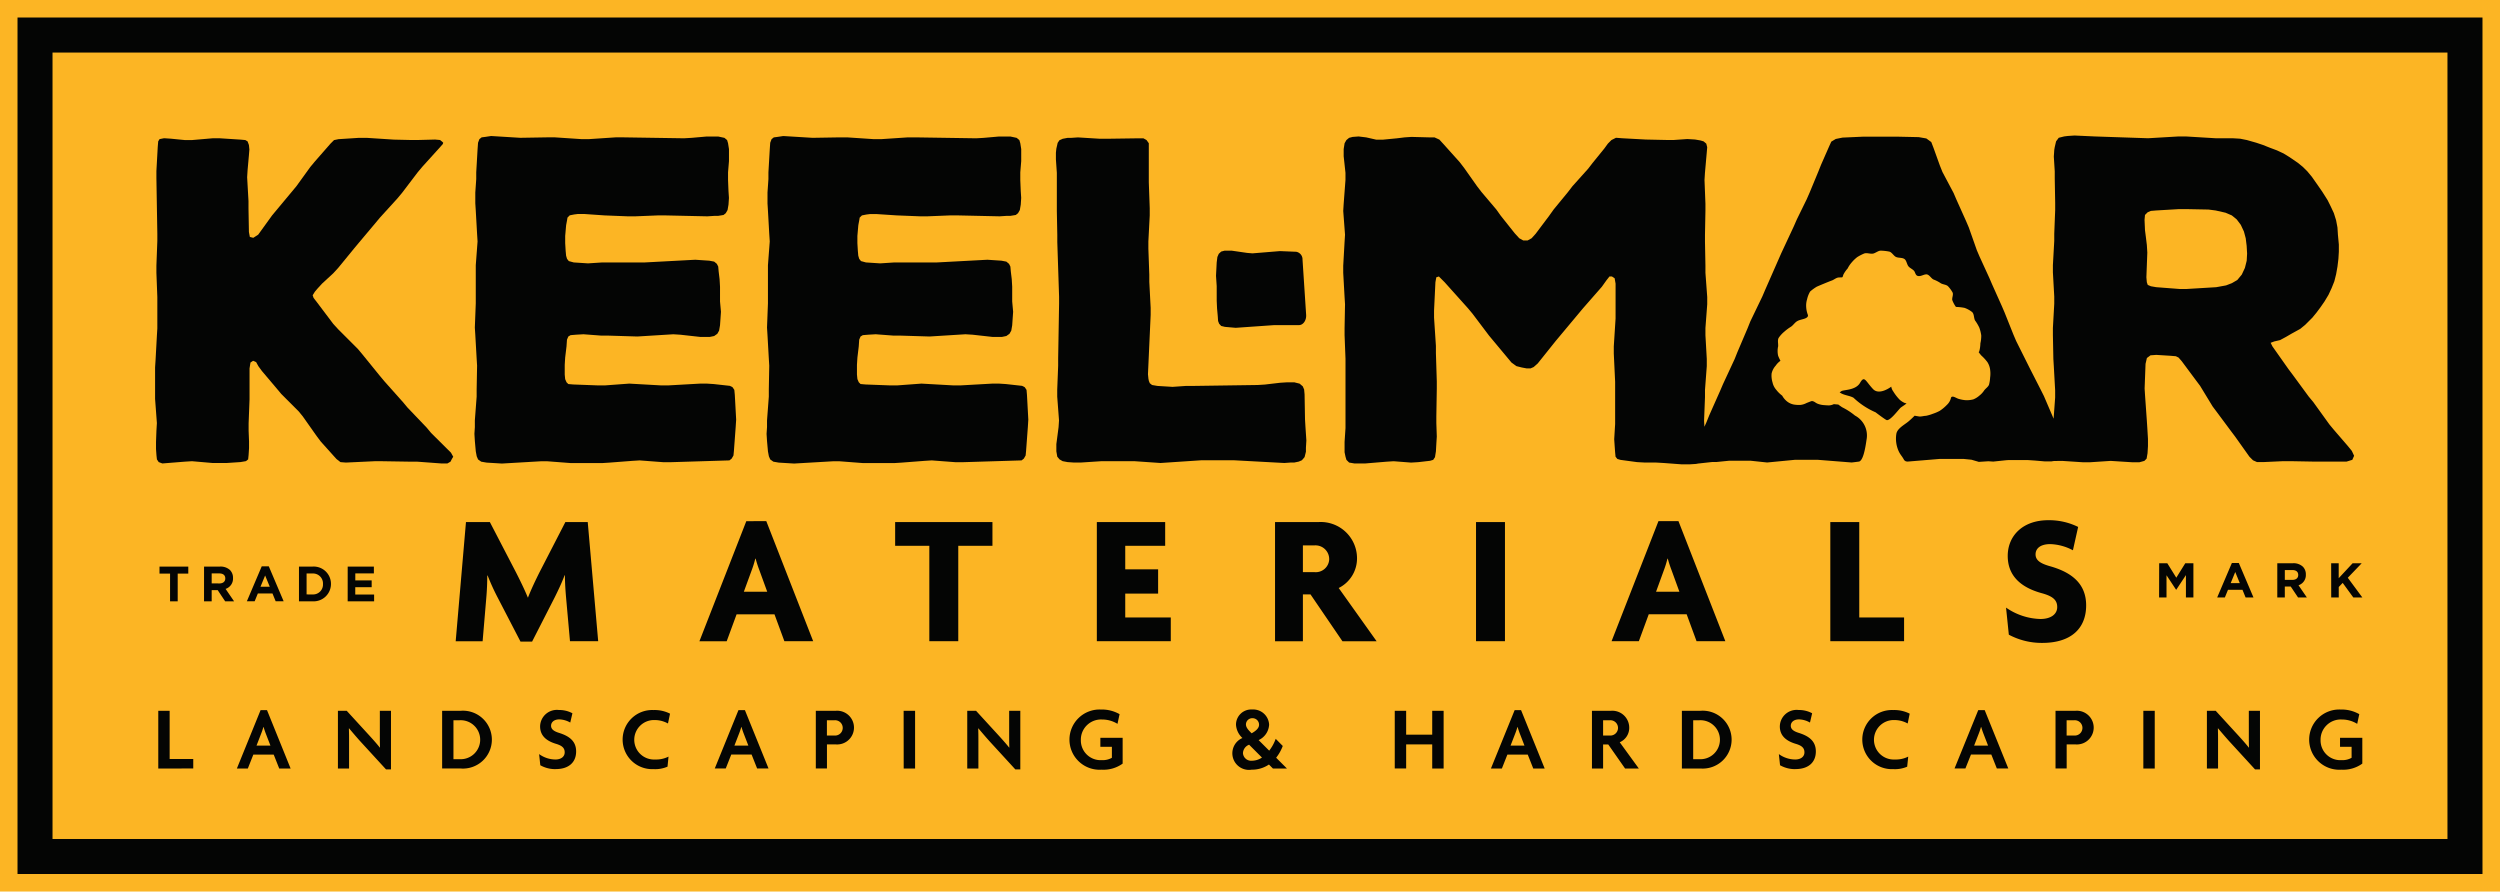
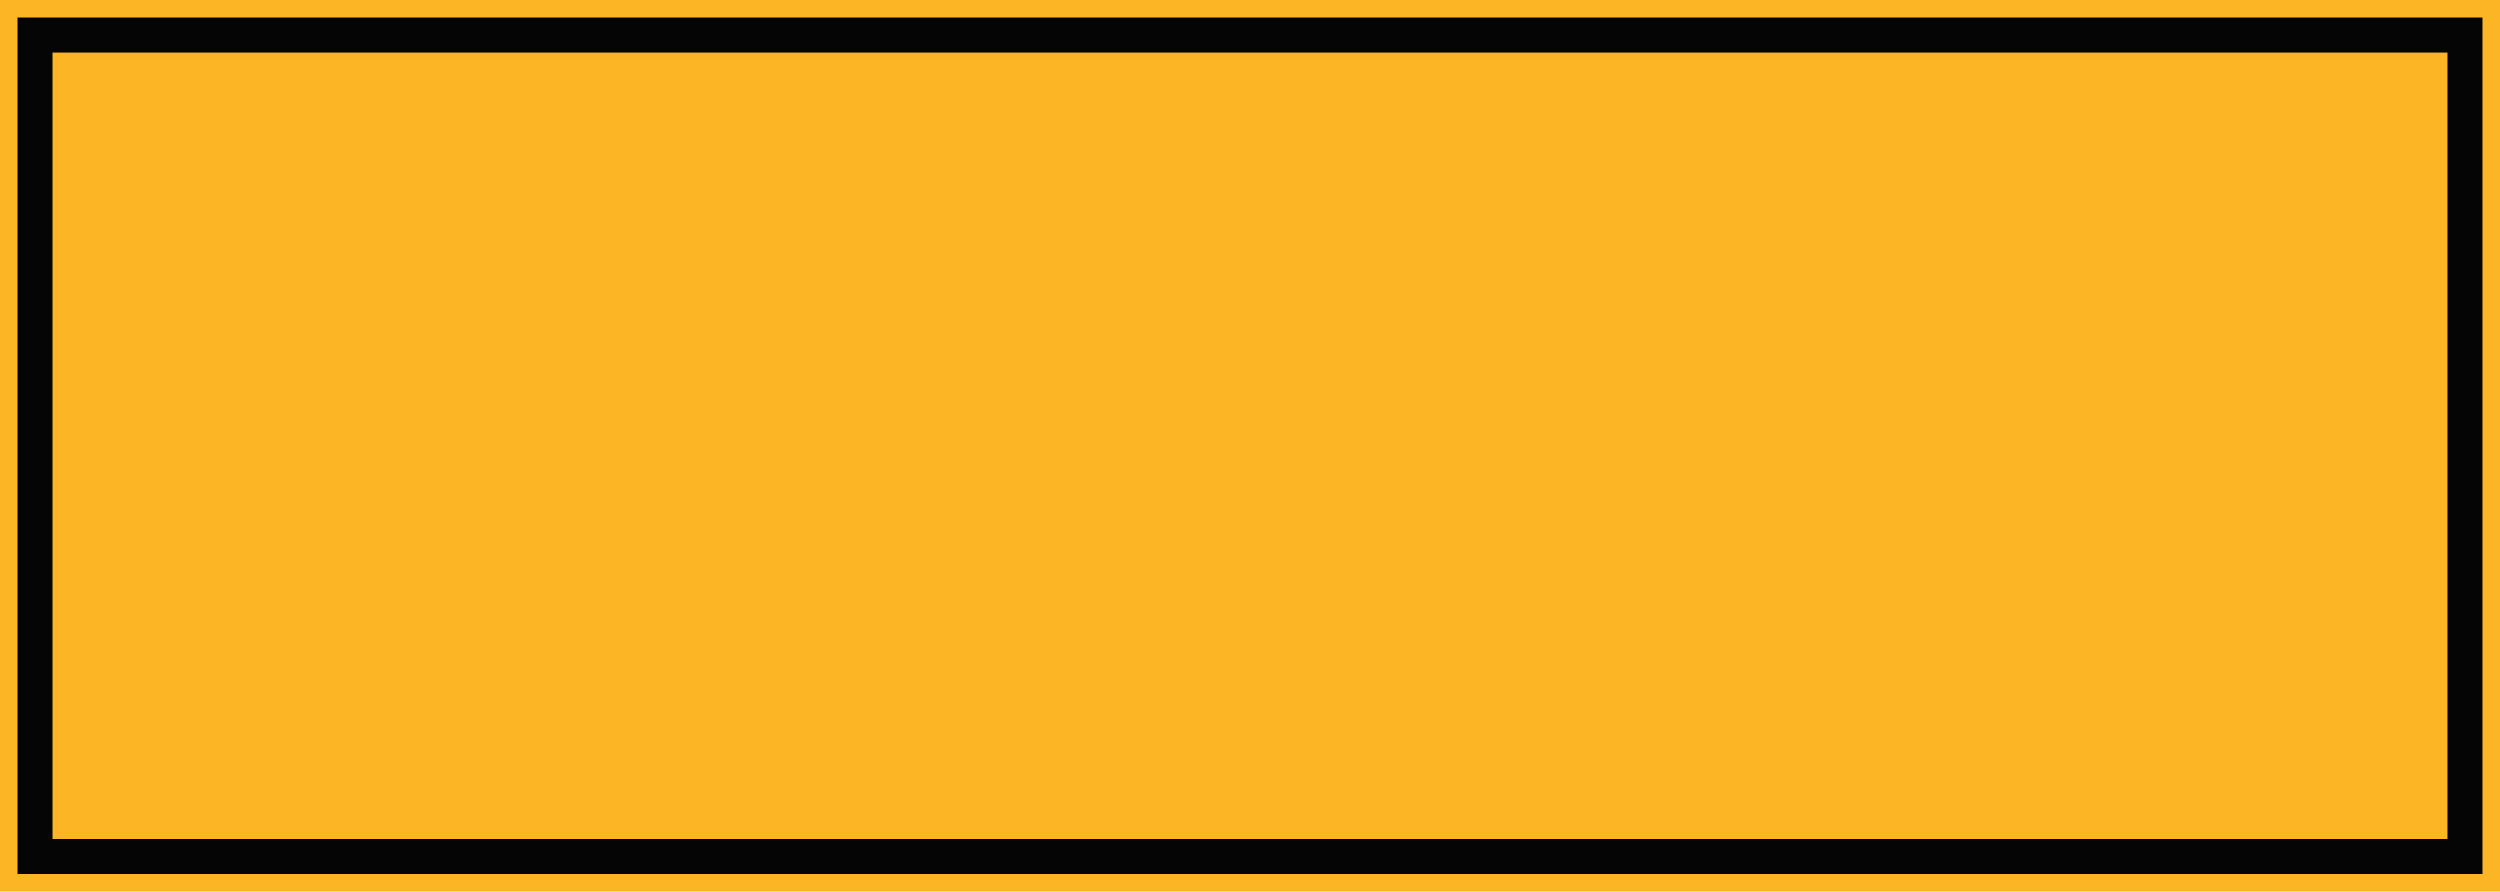
<svg xmlns="http://www.w3.org/2000/svg" width="269.204" height="96" viewBox="0 0 269.204 96">
  <defs>
    <clipPath id="clip-path">
-       <rect id="Rectangle_151" data-name="Rectangle 151" width="269.204" height="95.999" fill="none" />
-     </clipPath>
+       </clipPath>
  </defs>
  <g id="Group_97" data-name="Group 97" transform="translate(0 0.001)">
    <rect id="Rectangle_150" data-name="Rectangle 150" width="269.204" height="96" transform="translate(0 -0.001)" fill="#fcb524" />
    <path id="Path_256" data-name="Path 256" d="M266.945,93.74H1.513V1.512H266.945ZM5.283,89.97H263.174V5.285H5.283Z" transform="translate(0.373 0.373)" fill="#040504" />
    <g id="Group_96" data-name="Group 96" transform="translate(0 0)">
      <g id="Group_95" data-name="Group 95" clip-path="url(#clip-path)">
        <path id="Path_257" data-name="Path 257" d="M53.59,45.146l1.125,12.83H51.679l-.423-4.725c-.06-.7-.121-1.549-.121-2.373H51.1c-.3.8-.724,1.689-1.086,2.413L47.6,58.016H46.35L43.9,53.29A24.067,24.067,0,0,1,42.811,50.9h-.04c0,.824-.04,1.669-.1,2.353l-.4,4.725h-2.9l1.107-12.83h2.574l2.8,5.39c.4.784.945,1.889,1.286,2.734h.021c.322-.845.824-1.891,1.246-2.734l2.776-5.39Zm19.227-.1,5.048,12.929h-3.1L73.7,55.08H69.619l-1.066,2.9H65.617l5.048-12.929Zm.1,7.6-.865-2.373a12.139,12.139,0,0,1-.381-1.186h-.04a10.537,10.537,0,0,1-.363,1.186L70.4,52.647ZM86.693,47.7h3.68V57.975h3.117V47.7h3.68V45.146H86.693Zm24.777,5.149h3.54V50.233h-3.54V47.7h4.3V45.146h-7.359v12.83h7.963V55.422H111.47Zm22.987-.6,4.082,5.731h-3.68l-3.439-5.046H130.6v5.046h-3V45.146h4.685a3.907,3.907,0,0,1,4.143,3.882,3.556,3.556,0,0,1-1.97,3.217m-1.026-3.137a1.48,1.48,0,0,0-1.609-1.448H130.6v2.876h1.226a1.452,1.452,0,0,0,1.609-1.428m15.807,8.868h3.117V45.146h-3.117Zm21.8-12.929,5.048,12.929h-3.1l-1.066-2.9h-4.083l-1.066,2.9h-2.936l5.048-12.929Zm.1,7.6-.864-2.373a11.8,11.8,0,0,1-.383-1.186h-.04a10.542,10.542,0,0,1-.363,1.186l-.864,2.373Zm19.368-7.5h-3.117v12.83h7.943V55.422h-4.826Zm20.513,4.746c-.986-.282-1.528-.623-1.528-1.266,0-.624.5-1.107,1.588-1.107a5.534,5.534,0,0,1,2.434.664l.562-2.514a7.047,7.047,0,0,0-3.217-.724c-2.776,0-4.365,1.709-4.365,3.841,0,1.95,1.167,3.338,3.68,4.022,1.186.322,1.649.744,1.649,1.488,0,.784-.7,1.286-1.81,1.286a6.778,6.778,0,0,1-3.7-1.226l.3,2.916a7.506,7.506,0,0,0,3.6.885c3.118,0,4.726-1.569,4.726-4.042,0-2.273-1.468-3.54-3.921-4.224" transform="translate(9.698 11.07)" fill="#040504" />
        <path id="Path_258" data-name="Path 258" d="M14.919,49.786H13.781v-.758h3.1v.758H15.741v2.981h-.823Zm3.659-.758h1.71a1.49,1.49,0,0,1,1.089.378,1.179,1.179,0,0,1,.32.855v.011a1.16,1.16,0,0,1-.8,1.159l.914,1.336h-.961l-.8-1.2H19.4v1.2h-.824Zm1.656,1.816c.4,0,.631-.214.631-.53V50.3c0-.353-.246-.535-.647-.535H19.4v1.074ZM24.791,49h.759l1.6,3.766h-.86l-.341-.84H24.37l-.343.84h-.839Zm.865,2.2-.5-1.213-.5,1.213ZM28.8,49.029h1.458a1.863,1.863,0,0,1,1.987,1.858V50.9a1.872,1.872,0,0,1-1.987,1.869H28.8Zm1.458,3a1.066,1.066,0,0,0,1.127-1.117V50.9a1.074,1.074,0,0,0-1.127-1.128H29.62v2.255Zm3.788-3h2.82v.732h-2v.758h1.762v.732H34.861v.785h2.03v.733H34.044Zm195.063-.361h.874l.97,1.558.968-1.558h.874v3.685h-.805V49.946L230.95,51.52h-.021L229.9,49.962v2.39h-.8Zm7.829-.026h.747l1.579,3.712h-.848l-.337-.828H236.52l-.338.828h-.826Zm.852,2.169-.49-1.2-.49,1.2Zm4.038-2.142h1.685a1.464,1.464,0,0,1,1.073.374,1.154,1.154,0,0,1,.317.843v.01a1.145,1.145,0,0,1-.79,1.143l.9,1.316h-.948l-.789-1.179h-.638v1.179h-.81Zm1.631,1.79c.4,0,.622-.211.622-.521v-.01c0-.348-.242-.527-.637-.527h-.806v1.058Zm4.17-1.79h.811v1.61l1.5-1.61h.978l-1.5,1.563,1.569,2.122h-.973l-1.143-1.569-.426.442v1.127h-.811Z" transform="translate(3.394 11.981)" fill="#040504" />
        <path id="Path_259" data-name="Path 259" d="M13.675,67.654V61.437H14.9V66.63h2.542v1.023Zm13.024,0-.594-1.5H23.912l-.593,1.5H22.14l2.552-6.285h.692l2.542,6.285Zm-1.461-3.8c-.069-.184-.156-.437-.224-.672h-.02a6.612,6.612,0,0,1-.224.672l-.516,1.335h1.5ZM38.2,67.75l-2.68-2.923c-.439-.477-.915-1.042-1.3-1.5l-.02.01c.02.507.02,1,.02,1.433v2.884h-1.2V61.437h.945l2.4,2.621c.33.36.838.925,1.169,1.345l.019-.01c-.019-.429-.019-.9-.019-1.315V61.437h1.2V67.75Zm8.046-.1H44.242V61.437H46.25a3.117,3.117,0,1,1,0,6.217m-.156-5.195H45.46v4.19h.634a2.1,2.1,0,1,0,0-4.19m10.374,5.262a3.241,3.241,0,0,1-1.656-.419l-.127-1.2a3.031,3.031,0,0,0,1.754.583c.6,0,1-.3,1-.769S57.17,65.2,56.517,65c-1.159-.341-1.725-.965-1.725-1.881a1.806,1.806,0,0,1,2.027-1.764,2.952,2.952,0,0,1,1.452.351l-.234,1a2.487,2.487,0,0,0-1.179-.341c-.575,0-.886.312-.886.683s.293.593.857.769c1.12.35,1.842.9,1.842,2,0,1.14-.76,1.9-2.2,1.9m12.089-4.91a2.91,2.91,0,0,0-1.423-.37,2.126,2.126,0,1,0,.04,4.247,2.928,2.928,0,0,0,1.442-.312l-.107,1.082A3.326,3.326,0,0,1,67,67.721a3.184,3.184,0,1,1,0-6.362,3.663,3.663,0,0,1,1.783.39Zm9.6,4.843-.594-1.5H75.376l-.594,1.5H73.6l2.552-6.285h.692l2.544,6.285Zm-1.461-3.8c-.069-.184-.156-.437-.224-.672h-.02a6.949,6.949,0,0,1-.223.672l-.517,1.335h1.5Zm9.956,1.209h-.975v2.592h-1.2V61.437h2.174a1.816,1.816,0,1,1,0,3.624m-.2-2.6h-.779V64.1h.779a.825.825,0,1,0,0-1.638m7.482-1.022H95.17v6.217H93.943Zm12.031,6.313-2.68-2.923c-.437-.477-.915-1.042-1.3-1.5l-.02.01c.02.507.02,1,.02,1.433v2.884h-1.2V61.437h.945l2.4,2.621c.33.36.838.925,1.169,1.345l.019-.01c-.019-.429-.019-.9-.019-1.315V61.437h1.2V67.75Zm9.254.03a3.244,3.244,0,1,1-.049-6.48,3.847,3.847,0,0,1,2.017.5l-.224,1.042a3.137,3.137,0,0,0-1.655-.467,2.173,2.173,0,0,0-2.291,2.212,2.126,2.126,0,0,0,2.261,2.162,1.974,1.974,0,0,0,1.082-.253V65.314H115.12V64.35h2.4v2.777a3.533,3.533,0,0,1-2.289.653m18.469-.126-.427-.43a3.232,3.232,0,0,1-1.862.556,1.789,1.789,0,0,1-.993-3.41,2.109,2.109,0,0,1-.692-1.442,1.637,1.637,0,0,1,1.735-1.628,1.717,1.717,0,0,1,1.831,1.638,1.933,1.933,0,0,1-1.13,1.656l1.14,1.139a4.585,4.585,0,0,0,.7-1.276l.76.77a4.724,4.724,0,0,1-.712,1.266l1.159,1.16Zm-2.561-2.562a1.01,1.01,0,0,0-.663.915.881.881,0,0,0,.965.809,1.975,1.975,0,0,0,1.081-.34Zm.34-2.855a.68.68,0,0,0-.682.663c0,.33.243.6.613.963.526-.292.8-.593.8-.916a.7.7,0,0,0-.73-.71m19.376,5.418V65.061h-2.807v2.592h-1.228V61.437h1.228v2.571h2.807V61.437h1.228v6.217Zm10.88,0-.594-1.5h-2.192l-.594,1.5h-1.179l2.554-6.285h.692l2.542,6.285Zm-1.462-3.8c-.067-.184-.156-.437-.223-.672h-.02a6.614,6.614,0,0,1-.224.672l-.516,1.335h1.5Zm11.349,3.8-1.812-2.592h-.555v2.592h-1.2V61.437h2.075a1.823,1.823,0,0,1,1.939,1.812,1.68,1.68,0,0,1-1.023,1.578l2.055,2.827Zm-1.685-5.195h-.682V64.1h.682a.825.825,0,1,0,0-1.638m9.81,5.195h-2.008V61.437h2.008a3.117,3.117,0,1,1,0,6.217m-.156-5.195h-.634v4.19h.634a2.1,2.1,0,1,0,0-4.19m10.374,5.262a3.237,3.237,0,0,1-1.656-.419l-.127-1.2a3.031,3.031,0,0,0,1.754.583c.6,0,1-.3,1-.769s-.272-.722-.925-.916c-1.159-.341-1.725-.965-1.725-1.881a1.806,1.806,0,0,1,2.027-1.764,2.952,2.952,0,0,1,1.452.351l-.234,1a2.486,2.486,0,0,0-1.178-.341c-.576,0-.887.312-.887.683s.293.593.857.769c1.12.35,1.841.9,1.841,2,0,1.14-.759,1.9-2.2,1.9m12.089-4.91a2.917,2.917,0,0,0-1.422-.37,2.126,2.126,0,1,0,.039,4.247,2.928,2.928,0,0,0,1.442-.312L202,67.458a3.326,3.326,0,0,1-1.511.263,3.184,3.184,0,1,1,0-6.362,3.658,3.658,0,0,1,1.782.39Zm9.6,4.843-.593-1.5H208.87l-.6,1.5H207.1l2.554-6.285h.692l2.542,6.285Zm-1.461-3.8c-.069-.184-.156-.437-.224-.672h-.02a6.945,6.945,0,0,1-.223.672l-.517,1.335h1.5Zm9.956,1.209h-.975v2.592h-1.2V61.437h2.174a1.816,1.816,0,1,1,0,3.624m-.2-2.6h-.779V64.1h.779a.825.825,0,1,0,0-1.638m7.482-1.022h1.228v6.217h-1.228Zm12.031,6.313-2.68-2.923c-.439-.477-.916-1.042-1.306-1.5l-.019.01c.019.507.019,1,.019,1.433v2.884h-1.2V61.437h.945l2.4,2.621c.33.36.838.925,1.169,1.345l.019-.01c-.019-.429-.019-.9-.019-1.315V61.437h1.2V67.75Zm9.254.03a3.244,3.244,0,1,1-.049-6.48,3.85,3.85,0,0,1,2.017.5l-.224,1.042a3.135,3.135,0,0,0-1.656-.467,2.172,2.172,0,0,0-2.289,2.212,2.126,2.126,0,0,0,2.261,2.162,1.967,1.967,0,0,0,1.081-.253V65.314h-1.246V64.35h2.4v2.777a3.533,3.533,0,0,1-2.289.653" transform="translate(3.368 15.099)" fill="#040504" />
        <path id="Path_260" data-name="Path 260" d="M68.976,39.088l-.193-.289-.289-.146-1.739-.193-.725-.047h-.745l-3.429.193H61.1l-3.429-.193h-.02l-2.61.193h-.753l-2.656-.1L51.1,38.46l-.194-.193-.145-.338-.047-.484V36.384l.047-.773.145-1.208.05-.724.145-.339.242-.145.578-.049.811-.047,1.923.146h.771l3.093.095h.02L62.4,33.1l.763.047,2.174.242h.986l.481-.1.339-.239.193-.339.1-.58.1-1.449-.1-1.112V27.98l-.047-.821-.1-.821-.047-.531-.146-.29-.29-.242-.53-.1-1.5-.1h-.02l-5.41.29H54.757l-1.535.1-1.537-.1-.532-.145-.192-.242-.1-.339-.049-.53-.049-.821v-.773l.1-1.16.1-.531.047-.29.242-.242.484-.095.386-.049h.7L55,20.3l2.511.1H58.3l2.463-.1h.753l4.54.1h.02l.771-.05h.388l.578-.095.242-.193.194-.339.1-.58.049-.724-.049-.725L68.3,16.484v-.82l.1-1.208v-1.3l-.1-.628-.1-.338-.289-.241-.676-.145H66.01l-1.643.145-.816.047L57,11.895H56.2l-2.9.193h-.754l-2.9-.193h-.793l-2.93.049L42.8,11.752h-.02l-.627.095-.386.049-.242.193-.145.386-.049.677-.146,2.513v.723l-.1,1.449V19l.049.773.145,2.56.049.773-.193,2.559v4.105l-.1,2.61.049.771.146,2.561.047.773-.047,2.559v.774l-.194,2.559V43.1l-.047.724.047.774.1,1.109.1.532.145.338.338.242.58.1,1.641.1h.02l4.154-.242h.753l2.511.193h3.353l.774-.049,2.511-.193.763-.047,2.55.193h.793l6.326-.194.242-.193.194-.338.047-.484.193-2.607.049-.773-.145-2.656Z" transform="translate(10.097 2.894)" fill="#040504" />
-         <path id="Path_261" data-name="Path 261" d="M105.139,27.061l.037.821.075.821.036.53.11.29.223.242.406.1,1.145.1h.02l4.139-.29h2.662c.457,0,.816-.511.776-1.107l-.39-5.946a.825.825,0,0,0-.684-.845l-1.736-.071h-.019l-2.949.242-.581-.049-1.663-.242h-.759l-.369.1-.259.241-.148.339-.074.58-.074,1.449.074,1.11Z" transform="translate(25.879 5.333)" fill="#040504" />
+         <path id="Path_261" data-name="Path 261" d="M105.139,27.061l.037.821.075.821.036.53.11.29.223.242.406.1,1.145.1h.02l4.139-.29h2.662l-.39-5.946a.825.825,0,0,0-.684-.845l-1.736-.071h-.019l-2.949.242-.581-.049-1.663-.242h-.759l-.369.1-.259.241-.148.339-.074.58-.074,1.449.074,1.11Z" transform="translate(25.879 5.333)" fill="#040504" />
        <path id="Path_262" data-name="Path 262" d="M94.223,39.088l-.194-.289-.289-.146L92,38.46l-.725-.047h-.743l-3.429.193h-.754l-3.429-.193H82.9l-2.609.193h-.754l-2.656-.1-.531-.049-.193-.193-.145-.338-.049-.484V36.384l.049-.773.145-1.208.049-.724.145-.339.242-.145.58-.049.81-.047,1.924.146h.771l3.092.095h.019l3.856-.241.763.047,2.172.242h.987l.481-.1.338-.239.194-.339.1-.58.1-1.449-.1-1.112V27.98l-.049-.821-.1-.821-.047-.531-.145-.29-.29-.242-.532-.1-1.5-.1H90l-5.41.29H80l-1.534.1-1.535-.1-.532-.145-.193-.242-.1-.339-.047-.53-.049-.821v-.773l.1-1.16.1-.531.047-.29L76.5,20.3l.484-.095.386-.049h.705l2.172.143,2.513.1h.791l2.465-.1h.753l4.54.1h.02l.771-.05h.386l.58-.095.242-.193.193-.339.1-.58.047-.724-.047-.725-.05-1.208v-.82l.1-1.208v-1.3l-.1-.628-.1-.338-.29-.241-.676-.145H91.255l-1.643.145-.815.047-6.553-.1h-.793l-2.9.193H77.8l-2.9-.193H74.11l-2.931.049-3.136-.192h-.02l-.628.095-.385.049-.242.193-.145.386-.047.677-.146,2.513v.723l-.1,1.449V19l.047.773.145,2.56.05.773-.194,2.559v4.105l-.1,2.61.049.771.145,2.561.047.773-.047,2.559v.774l-.193,2.559V43.1l-.049.724.049.774.1,1.109.1.532.145.338.339.242.578.1,1.643.1h.02l4.153-.242h.754l2.51.193h3.354l.773-.049,2.513-.193.761-.047,2.55.193h.791l6.329-.194.242-.193.193-.338.047-.484.194-2.607.047-.773L94.27,39.62Z" transform="translate(16.315 2.894)" fill="#040504" />
        <path id="Path_263" data-name="Path 263" d="M43.124,43.688l-.484-.58-2.076-2.174-.484-.58L38.1,38.133l-.484-.578-1.883-2.319-.484-.58-2.125-2.125-.532-.58-1.786-2.368-.338-.435-.1-.288.241-.386.242-.29.532-.58,1.205-1.112.532-.58,1.739-2.125.484-.58,1.786-2.126.484-.58L39.5,18.426l.484-.58,1.689-2.221.484-.58,1.837-2.029.386-.435.047-.146-.1-.1-.241-.193-.532-.049h-.02l-1.833.049h-.755L39.114,12.1l-2.946-.192h-.793l-2.221.143-.484.1-.386.386-1.691,1.933-.482.58-1.5,2.076L26,20.261l-1.5,2.078-.525.335-.371-.093-.1-.531-.046-2.56v-.773l-.145-2.561.047-.771.143-1.594.051-.628-.051-.484-.143-.386-.242-.145L22.6,12.1l-2.222-.143h-.793l-2.221.192h-.754L15.11,12l-.725-.049h-.02l-.484.095-.145.242-.049.58-.145,2.61v.773l.1,5.989v.773l-.1,2.656v.773l.1,2.609v3.381l-.047.774-.145,2.656-.05.773v3.381l.194,2.607-.049.821L13.5,44.653v.771l.049.677.049.435.193.29.386.145h.02l2.414-.193.763-.047,2.212.192H21.1l1.5-.1.581-.1.241-.193.049-.484.046-.723V44.6l-.046-1.159v-.773l.1-2.609V36.733l.1-.628.282-.189.327.141.239.435.389.531,1.593,1.883.484.58,1.884,1.884.432.53,1.5,2.126.435.58,1.691,1.883.435.339.578.047h.02l3.091-.145h.755l3.042.049h.773l2.607.193h.647l.338-.193.145-.29.146-.242-.242-.435Z" transform="translate(3.3 2.933)" fill="#040504" />
        <path id="Path_264" data-name="Path 264" d="M118.055,42.248l-.047-2.7-.049-.532-.146-.338-.338-.289-.58-.146h-.744l-.773.049-1.643.193-.771.049-6.956.1h-.773l-1.441.1-1.631-.1-.58-.1-.241-.193-.1-.242-.049-.242-.049-.484.29-6.375v-.773l-.146-2.8v-.774l-.1-2.8v-.771l.146-2.8V19.5l-.1-2.8V12.5l-.242-.338-.339-.193h-.5l-3.43.049h-.753l-2.366-.146H93.6l-.724.049h-.385l-.532.1-.338.145-.2.289-.143.628-.047.435v.725l.1,1.448v4.105l.049,2.56v.774l.193,5.891v.773l-.1,5.894v.771l-.1,2.56v.774l.193,2.559-.049.725L91.278,44.9v.773l.1.58.242.29.338.193.532.1.674.047h.745l2.22-.145h3.557l2.8.193h.02l4.346-.29h3.6l5.362.29h.02l.675-.049h.386l.484-.1.338-.146.29-.338.145-.58v-.435l.047-.771-.1-1.5Z" transform="translate(22.471 2.923)" fill="#040504" />
        <path id="Path_265" data-name="Path 265" d="M224.663,45.667l-.434-.531-1.5-1.739-.482-.58-1.74-2.415-.482-.578-1.737-2.368-.437-.58-1.737-2.463-.193-.386.386-.145.628-.146.628-.338.58-.338.965-.532.532-.435.773-.773.435-.53.435-.581.435-.628.435-.724.337-.725.289-.724.194-.771.145-.821.1-.821.047-.774v-.773l-.1-1.062-.049-.773-.145-.773-.242-.773-.339-.725-.337-.677-.58-.916-.435-.628-.677-.966-.482-.581-.484-.482-.532-.435-.916-.627-.628-.386-.725-.339-.773-.289-.724-.29-.724-.242-1.013-.289-.725-.145L211.816,12h-1.835l-3.188-.193H206L202.723,12l-5.734-.193-2.174-.1h-.02l-.724.049-.386.049-.581.145-.289.386-.145.628-.049.29-.049.724.1,1.593v.774l.047,2.607v.773l-.1,2.561v.771l-.146,2.609v.774l.146,2.607v.773l-.146,2.609v.773l.05,2.559.047.774.145,2.609v.771L192.55,42.2l-1.043-2.435-.338-.674-1.155-2.263L188.52,33.84l-.289-.674-.962-2.407-.29-.676-1.058-2.361-.289-.673-1.059-2.312-.289-.674-.866-2.455-.289-.676-1.059-2.359-.289-.674-1.2-2.263-.289-.723-.675-1.878-.241-.626-.53-.386-.818-.143-2.216-.049H172.03l-2.215.1-.722.146-.482.289-.241.53-.867,1.973-.289.724L166.3,17.8l-.337.77L164.9,20.742l-.338.77-1.349,2.89-1.734,3.948-.288.676-1.3,2.7-.289.723-1.108,2.6-.288.723-1.254,2.7-.288.674-1.2,2.7-.289.722-.226.5-.039-.628.1-2.559V39.1l.193-2.56v-.774l-.145-2.559v-.773l.193-2.56V29.1l-.193-2.609v-.773l-.049-2.56v-.773l.049-2.56v-.773l-.1-2.56.049-.773.193-2.174.049-.58-.1-.386-.292-.242-.337-.1-.581-.1-.821-.049h-.02l-1.448.1H150.9l-2.271-.049L146.072,12l-.628-.049h-.02l-.484.242-.386.386-.386.531-1.255,1.545-.484.628-1.691,1.884-.482.628-1.545,1.882-.482.677-1.451,1.933-.434.481-.436.242h-.462l-.435-.242-.484-.53-1.5-1.884-.482-.677L130.953,17.8l-.484-.628-1.4-1.982-.484-.628-1.69-1.883-.484-.531-.53-.242h-.628l-1.837-.049h-.02l-.723.049-.821.1-1.5.145H119.6l-1.063-.242-.821-.1H117.7l-.628.047-.386.1-.29.242-.193.338-.1.628v.773l.194,1.787v.773l-.194,2.56-.047.773.193,2.56-.049.773-.145,2.56v.773L116.2,29.1l.049.773-.049,2.56v.773l.1,2.559V43.2l-.1,1.5v1.112l.1.482.1.339.29.289.58.1h1.129l2.321-.193.761-.049,1.874.145h.02l.773-.047,1.256-.146.338-.1.193-.29.1-.628.046-.821.049-.773-.049-1.448v-.725l.049-2.994v-.773l-.095-3.045v-.771l-.2-3.044V30.55l.147-3.043.095-.531.277-.091.622.622,2.511,2.8.484.58,1.786,2.367,2.417,2.9.532.386.577.145.532.1h.406l.338-.146.436-.386,1.931-2.414,2.946-3.526,2.029-2.319.482-.677.339-.432h.269l.29.193.1.578V31.42l-.192,2.994v.771l.145,3.043v4.54l-.1,1.641.049.725.049.677.047.482.194.242.338.1,1.788.242.867.047h1.208l.823.049,1.931.145h.793l.725-.047.209-.039h0l1.5-.165h.464l1.421-.143H159.9l1.792.191h.019l2.972-.287h2.489l3.622.287h.019c.269-.03.535-.065.8-.1.381-.137.616-1.091.793-2.352a2.428,2.428,0,0,0-1.245-2.6,7.165,7.165,0,0,0-1.366-.887c-.031-.015-.213-.14-.445-.31l-.016,0,0,0c-.045.017-.429-.044-.457-.026l-.014,0,0,0a1.223,1.223,0,0,1-.685.12c-.095,0-.2-.011-.3-.019a2.365,2.365,0,0,1-.693-.136c-.318-.122-.31-.222-.6-.3,0,0-.014,0-.019,0h0c-.076-.021-.218.052-.609.2a1.8,1.8,0,0,1-.673.212,3.55,3.55,0,0,1-.7-.04,1.669,1.669,0,0,1-.753-.348,2.07,2.07,0,0,1-.506-.608,3.478,3.478,0,0,1-.651-.642,1.786,1.786,0,0,1-.391-.784,2.508,2.508,0,0,1-.1-.958,1.876,1.876,0,0,1,.44-.849,2.024,2.024,0,0,1,.513-.522,5.814,5.814,0,0,1-.248-.536,2.314,2.314,0,0,1,0-1.029c.017-.31-.083-.639.052-.9a3.159,3.159,0,0,1,.614-.675,5.014,5.014,0,0,1,.72-.533c.249-.172.426-.471.687-.609.278-.15.607-.181.864-.293.178-.079.319-.194.262-.374a2.776,2.776,0,0,1-.178-.826,2.315,2.315,0,0,1,.095-.851,2.81,2.81,0,0,1,.329-.834,4.706,4.706,0,0,1,.723-.526,55.582,55.582,0,0,1,1.543-.637c.267-.066.515-.332.809-.349.464-.03.388.062.5-.3a3.011,3.011,0,0,1,.462-.669,3.019,3.019,0,0,1,.45-.666,3.766,3.766,0,0,1,.6-.571,5.3,5.3,0,0,1,.742-.38.628.628,0,0,1,.212-.031c.155,0,.32.037.479.05a.993.993,0,0,0,.228,0c.283-.042.568-.325.864-.322a5.4,5.4,0,0,1,.9.1c.294.06.486.479.755.588s.647.047.886.211.257.587.447.805.545.323.663.592c.088.2.146.429.42.441h.02c.292.015.606-.222.874-.179.289.061.466.447.724.556a3.552,3.552,0,0,1,.735.375c.232.166.636.146.83.365a3.224,3.224,0,0,1,.47.646c.112.229-.072.56-.034.813a2.95,2.95,0,0,0,.4.748,5.319,5.319,0,0,1,.922.1,2.842,2.842,0,0,1,.824.456c.218.212.168.613.305.894a4.634,4.634,0,0,1,.466.784,4.118,4.118,0,0,1,.206.828,3.4,3.4,0,0,1-.092.85,3.666,3.666,0,0,1-.123.874.4.4,0,0,1-.064.076,3.663,3.663,0,0,0,.292.373,4.9,4.9,0,0,1,.654.712,2.023,2.023,0,0,1,.3.9,3.04,3.04,0,0,1-.012.763,3.69,3.69,0,0,1-.123.775c-.1.234-.356.388-.513.6a2.316,2.316,0,0,1-.51.555,2.274,2.274,0,0,1-.662.413,2.848,2.848,0,0,1-.774.092,3.533,3.533,0,0,1-.768-.136c-.229-.05-.535-.282-.715-.247a.165.165,0,0,0-.151.137,1.478,1.478,0,0,1-.435.744,4.427,4.427,0,0,1-.776.646,4.345,4.345,0,0,1-.709.305,4.9,4.9,0,0,1-.773.231c-.183,0-.37.057-.558.07a.806.806,0,0,1-.173,0c-.157-.024-.315-.05-.474-.081l0,0-.016,0c-.207.206-.417.408-.643.6-.447.381-1.24.762-1.327,1.376a3.286,3.286,0,0,0,.252,1.841c.216.451.358.511.59.96a.805.805,0,0,0,.192.137c.056.007.111.017.167.024h.02l3.478-.288h2.523l.871.088.788.231h.019l1.007-.065.517.034h.019l1.373-.145.236-.015h2.131l.715.047,1.1.095h.688l.293-.045h.162l.712-.01,2.218.146h.794l2.21-.146,2.311.146h.791l.531-.146.242-.242.1-.58.047-.773v-.773L202.64,43.2l-.05-.773-.192-2.706-.049-.771.1-2.657.145-.628.388-.29.619-.046,1.534.095.58.05.29.143.338.386,1.545,2.078.435.58,1.352,2.222.435.58,1.544,2.078.436.578,1.545,2.174.386.386.435.194h.647l2.175-.1h.753l2.656.049h3.4l.628-.193.192-.435Zm-11.32-20.478-.194.773-.338.723-.482.581-.581.338-.628.242-1.061.193-3.189.193h-.754l-2.51-.193-.58-.1-.339-.145-.1-.289-.047-.531.1-2.657-.05-.821-.1-.82-.1-.773-.049-1.112.049-.531.289-.29.339-.145.58-.049,2.463-.145h.753l2.415.047.773.1,1.064.242.674.289.531.435.436.581.338.724.193.723.1.821.047.823Z" transform="translate(28.586 2.885)" fill="#040504" />
        <path id="Path_266" data-name="Path 266" d="M166.139,35.372c-.143-.081-.049.021-.191-.055a1.915,1.915,0,0,1-.531-.34,4.983,4.983,0,0,1-.689-.885,1.231,1.231,0,0,1-.226-.526s-1.275.988-1.962.257c-.835-.89-.915-1.492-1.4-.662s-1.81.72-2.024.9a1.317,1.317,0,0,1-.169.111c.393.322,1.052.338,1.489.585a8.186,8.186,0,0,0,2.385,1.573c.009.012.851.651,1.15.82.359.2,1.3-1.105,1.545-1.319.117-.1.52-.345.624-.455" transform="translate(39.15 8.07)" fill="#040504" />
      </g>
    </g>
  </g>
</svg>